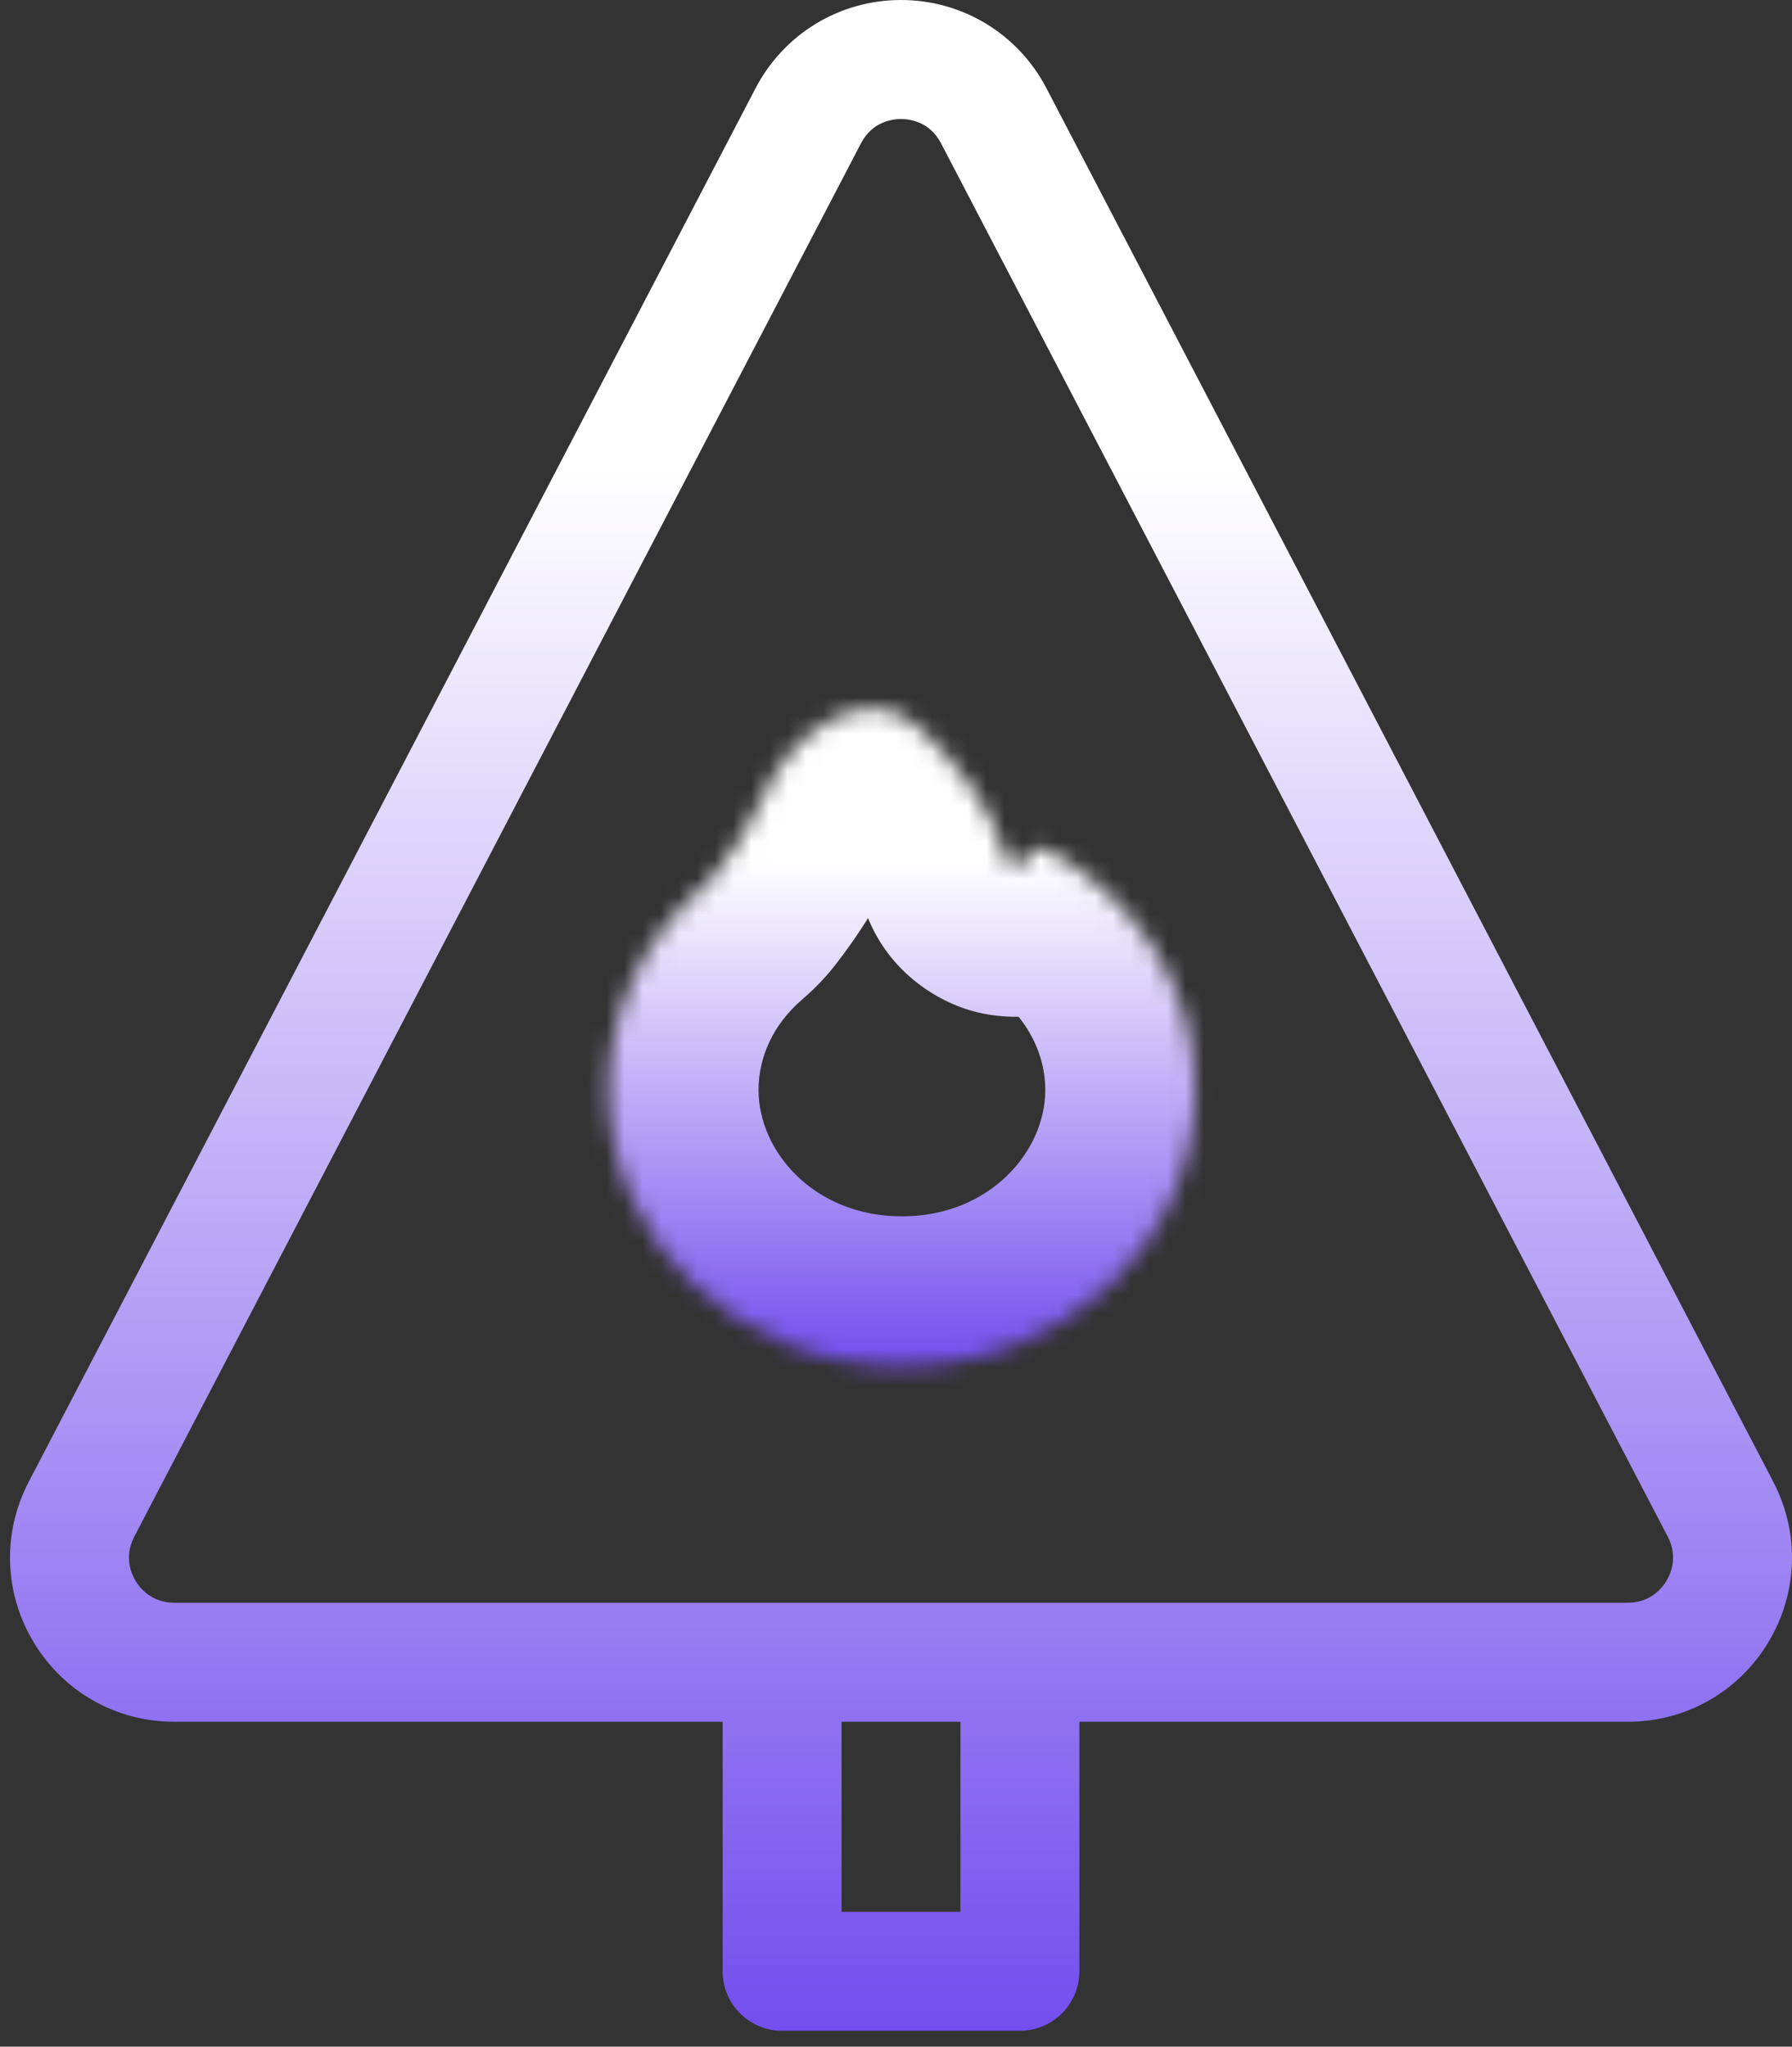
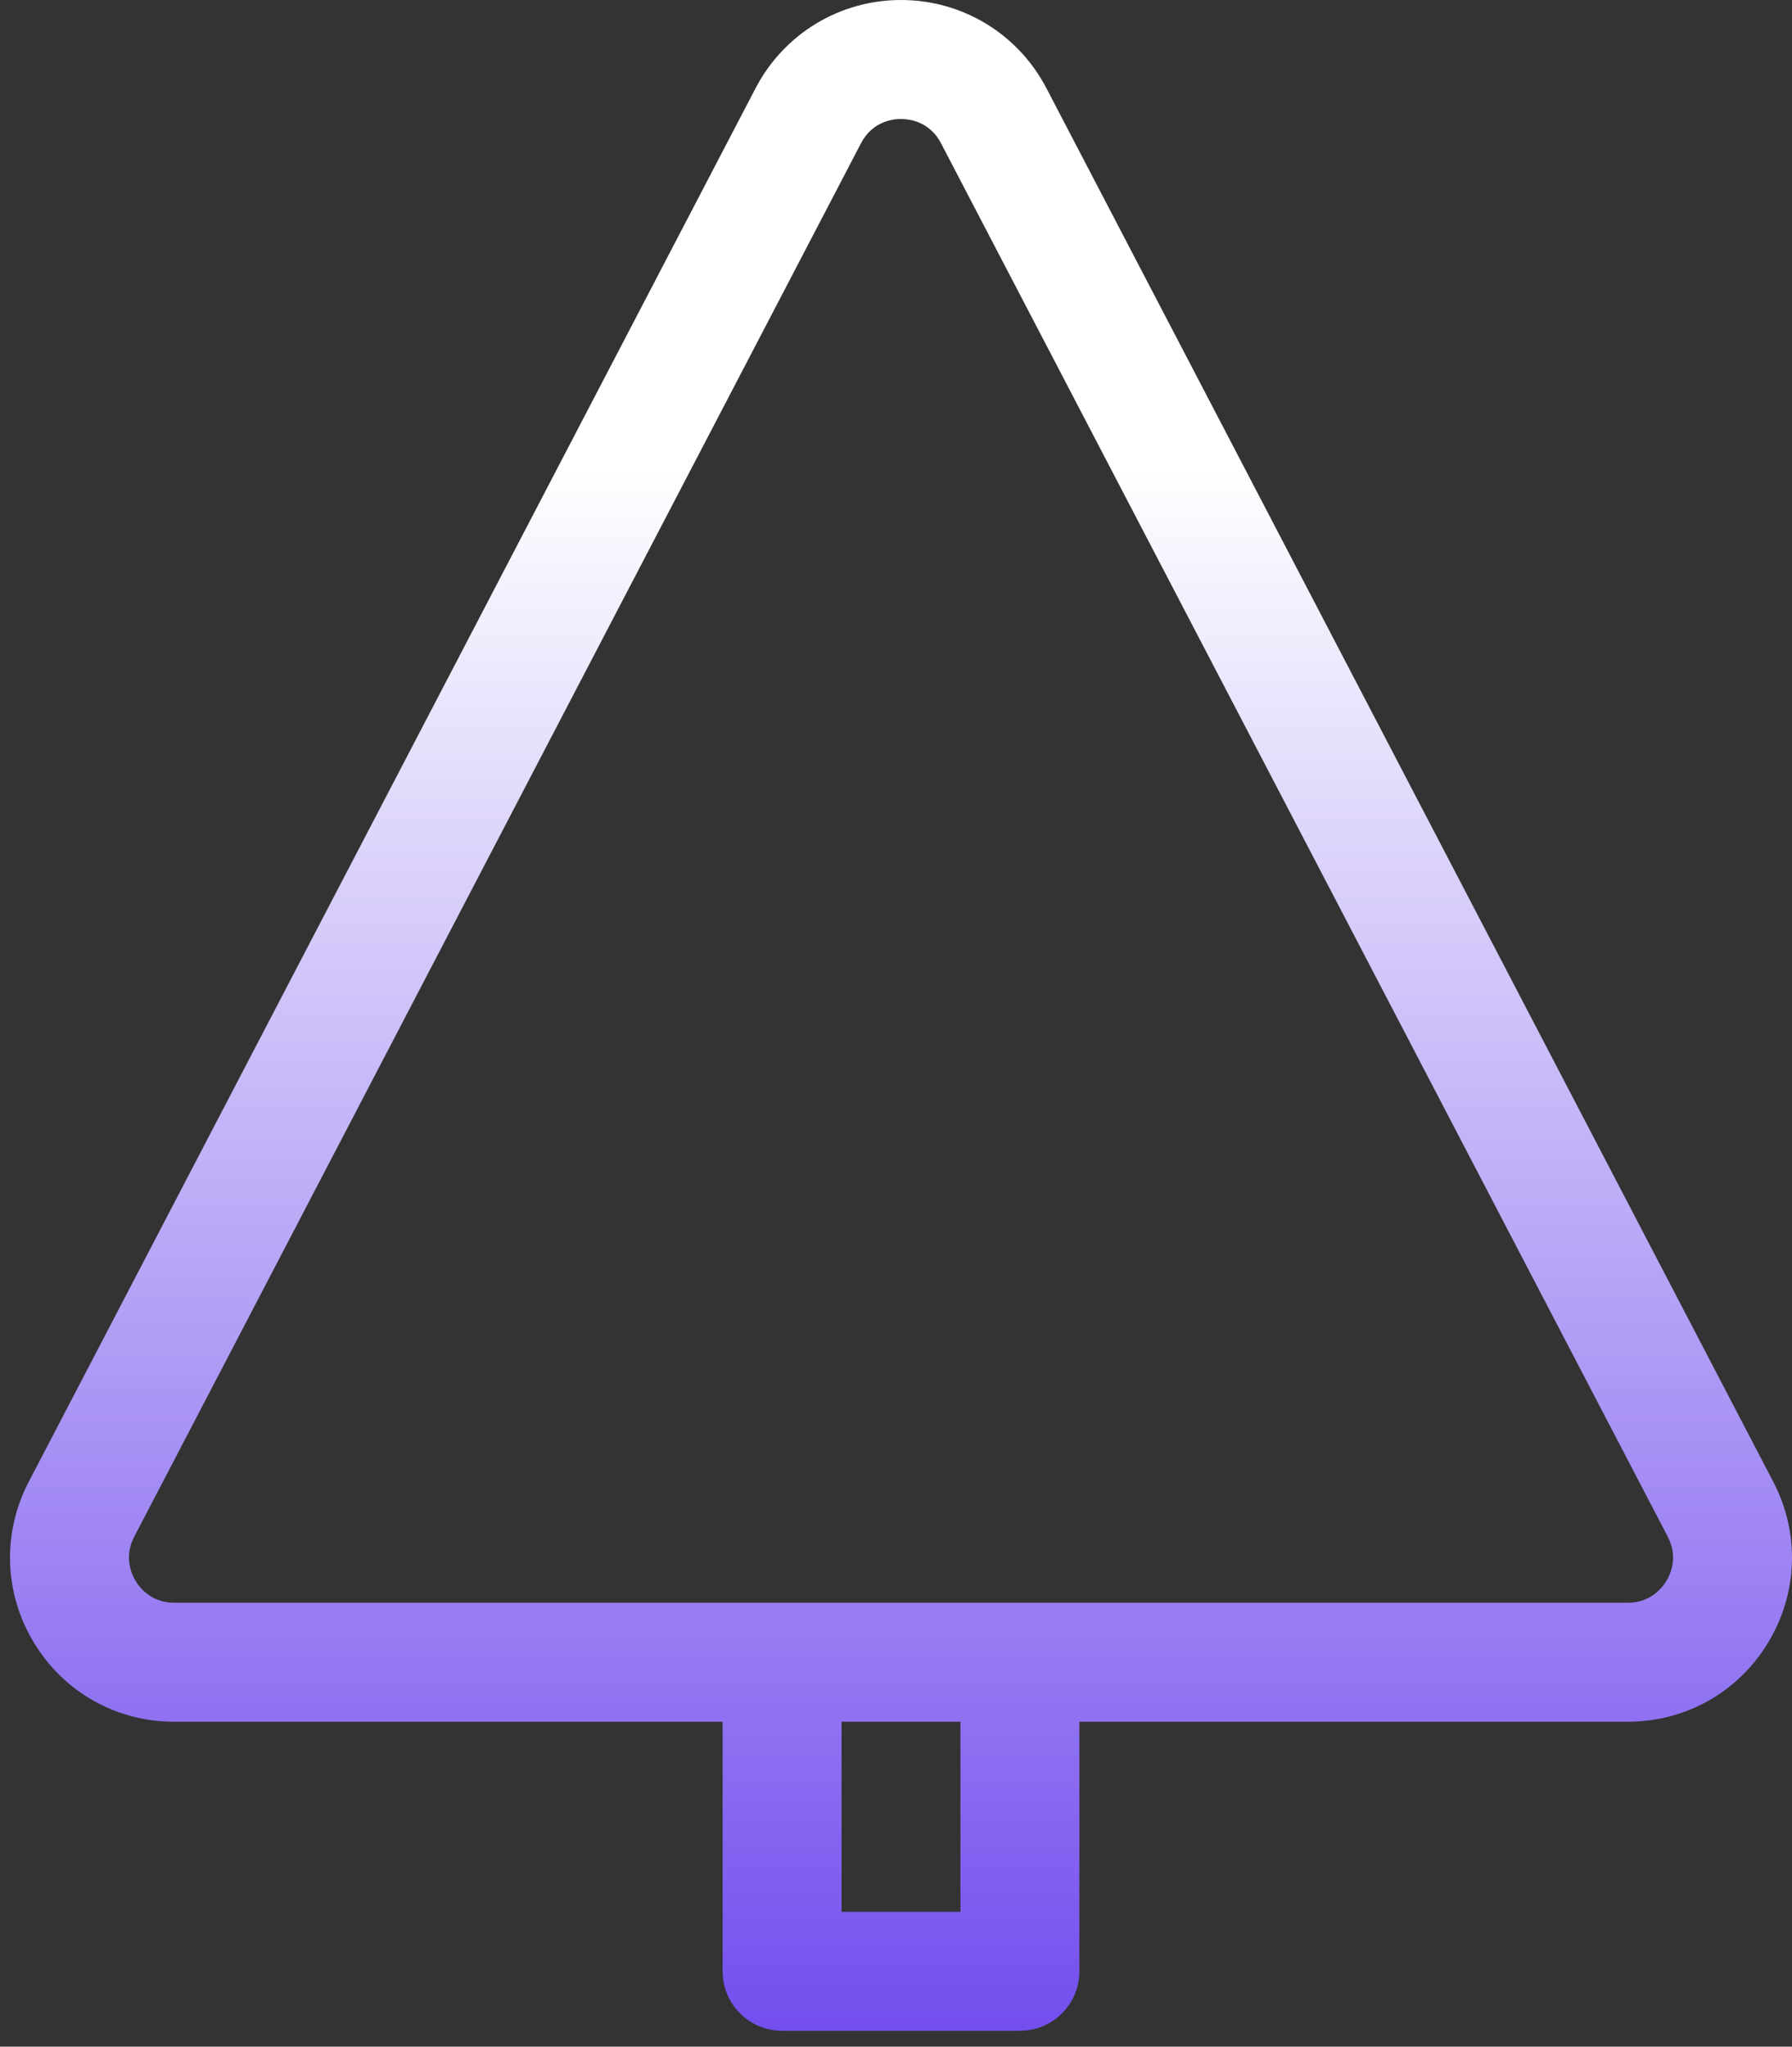
<svg xmlns="http://www.w3.org/2000/svg" width="99" height="113" viewBox="0 0 99 113" fill="none">
  <rect x="0" y="0" width="99" height="113" fill="#333333" stroke="none" />
  <mask id="path-1-inside-1_123_1434" fill="white">
-     <path fill-rule="evenodd" clip-rule="evenodd" d="M55.602 47.487C55.695 47.839 56.208 48.01 56.433 47.724C56.595 47.518 56.757 47.305 56.916 47.087C57.111 46.82 57.469 46.723 57.761 46.878C62.697 49.492 66.032 54.472 66.032 60.184C66.032 68.61 58.776 75.441 49.827 75.441C40.877 75.441 33.621 68.61 33.621 60.184C33.621 55.728 35.65 51.718 38.885 48.929C39.141 48.709 39.383 48.474 39.591 48.208C40.491 47.058 41.456 45.602 42.213 43.871C43.746 40.364 47.871 37.55 50.701 40.126C52.901 42.129 54.843 44.627 55.602 47.487Z" />
-   </mask>
+     </mask>
  <path d="M56.916 47.087L63.611 51.968L56.916 47.087ZM57.761 46.878L61.639 39.556L57.761 46.878ZM38.885 48.929L44.295 55.204L38.885 48.929ZM56.433 47.724L49.922 42.601L56.433 47.724ZM62.944 52.848C63.165 52.567 63.388 52.273 63.611 51.968L50.222 42.205C50.126 42.337 50.026 42.469 49.922 42.601L62.944 52.848ZM53.883 54.199C56.383 55.523 57.747 57.839 57.747 60.184H74.317C74.317 51.104 69.012 43.461 61.639 39.556L53.883 54.199ZM57.747 60.184C57.747 63.571 54.678 67.156 49.827 67.156V83.726C62.874 83.726 74.317 73.65 74.317 60.184H57.747ZM49.827 67.156C44.974 67.156 41.906 63.571 41.906 60.184H25.336C25.336 73.65 36.779 83.726 49.827 83.726V67.156ZM41.906 60.184C41.906 58.33 42.735 56.549 44.295 55.204L33.475 42.654C28.565 46.888 25.336 53.126 25.336 60.184H41.906ZM46.117 53.313C47.327 51.766 48.7 49.713 49.804 47.19L34.622 40.551C34.211 41.49 33.655 42.35 33.066 43.103L46.117 53.313ZM45.124 46.253C46.718 47.704 47.405 48.899 47.594 49.612L63.61 45.362C62.281 40.354 59.084 36.554 56.278 33.999L45.124 46.253ZM49.804 47.19C49.815 47.166 49.862 47.079 49.94 46.994C50.024 46.901 50.006 46.957 49.793 47.068C49.587 47.175 48.944 47.458 47.95 47.404C46.826 47.344 45.809 46.877 45.124 46.253L56.278 33.999C51.585 29.727 45.855 30.44 42.148 32.367C38.712 34.154 36.062 37.258 34.622 40.551L49.804 47.19ZM63.611 51.968C61.571 54.765 57.514 56.122 53.883 54.199L61.639 39.556C57.424 37.324 52.651 38.874 50.222 42.205L63.611 51.968ZM44.295 55.204C44.773 54.792 45.452 54.163 46.117 53.313L33.066 43.103C33.314 42.786 33.509 42.625 33.475 42.654L44.295 55.204ZM49.922 42.601C52.536 39.279 56.347 39.3 58.381 39.919C60.365 40.523 62.775 42.217 63.61 45.362L47.594 49.612C48.522 53.109 51.236 55.065 53.556 55.771C55.925 56.492 60.105 56.455 62.944 52.848L49.922 42.601Z" fill="url(#paint0_linear_123_1434)" mask="url(#path-1-inside-1_123_1434)" />
  <path d="M97.962 81.806L57.81 4.87C56.243 1.866 53.164 0 49.776 0C46.388 0 43.31 1.866 41.742 4.87L1.591 81.806C0.112 84.639 0.218 87.963 1.875 90.696C3.531 93.429 6.429 95.061 9.625 95.061H39.922V108.839C39.922 110.653 41.393 112.124 43.207 112.124H56.346C58.16 112.124 59.631 110.653 59.631 108.839V95.061H89.928C93.124 95.061 96.021 93.429 97.678 90.696C99.334 87.963 99.441 84.639 97.962 81.806ZM53.061 105.554H46.492V95.061H53.061V105.554ZM92.059 87.291C91.841 87.652 91.195 88.491 89.928 88.491H9.625C8.358 88.491 7.712 87.652 7.493 87.291C7.275 86.93 6.829 85.969 7.415 84.846L47.567 7.909C48.198 6.7 49.322 6.57 49.776 6.57C50.231 6.57 51.355 6.7 51.986 7.909L92.138 84.846C92.724 85.969 92.278 86.93 92.059 87.291Z" fill="url(#paint1_linear_123_1434)" />
  <defs>
    <linearGradient id="paint0_linear_123_1434" x1="49.827" y1="39.126" x2="49.827" y2="75.441" gradientUnits="userSpaceOnUse">
      <stop offset="0.23" stop-color="white" />
      <stop offset="1" stop-color="#734EEE" />
    </linearGradient>
    <linearGradient id="paint1_linear_123_1434" x1="49.776" y1="0" x2="49.776" y2="112.124" gradientUnits="userSpaceOnUse">
      <stop offset="0.23" stop-color="white" />
      <stop offset="1" stop-color="#734EEE" />
    </linearGradient>
  </defs>
</svg>